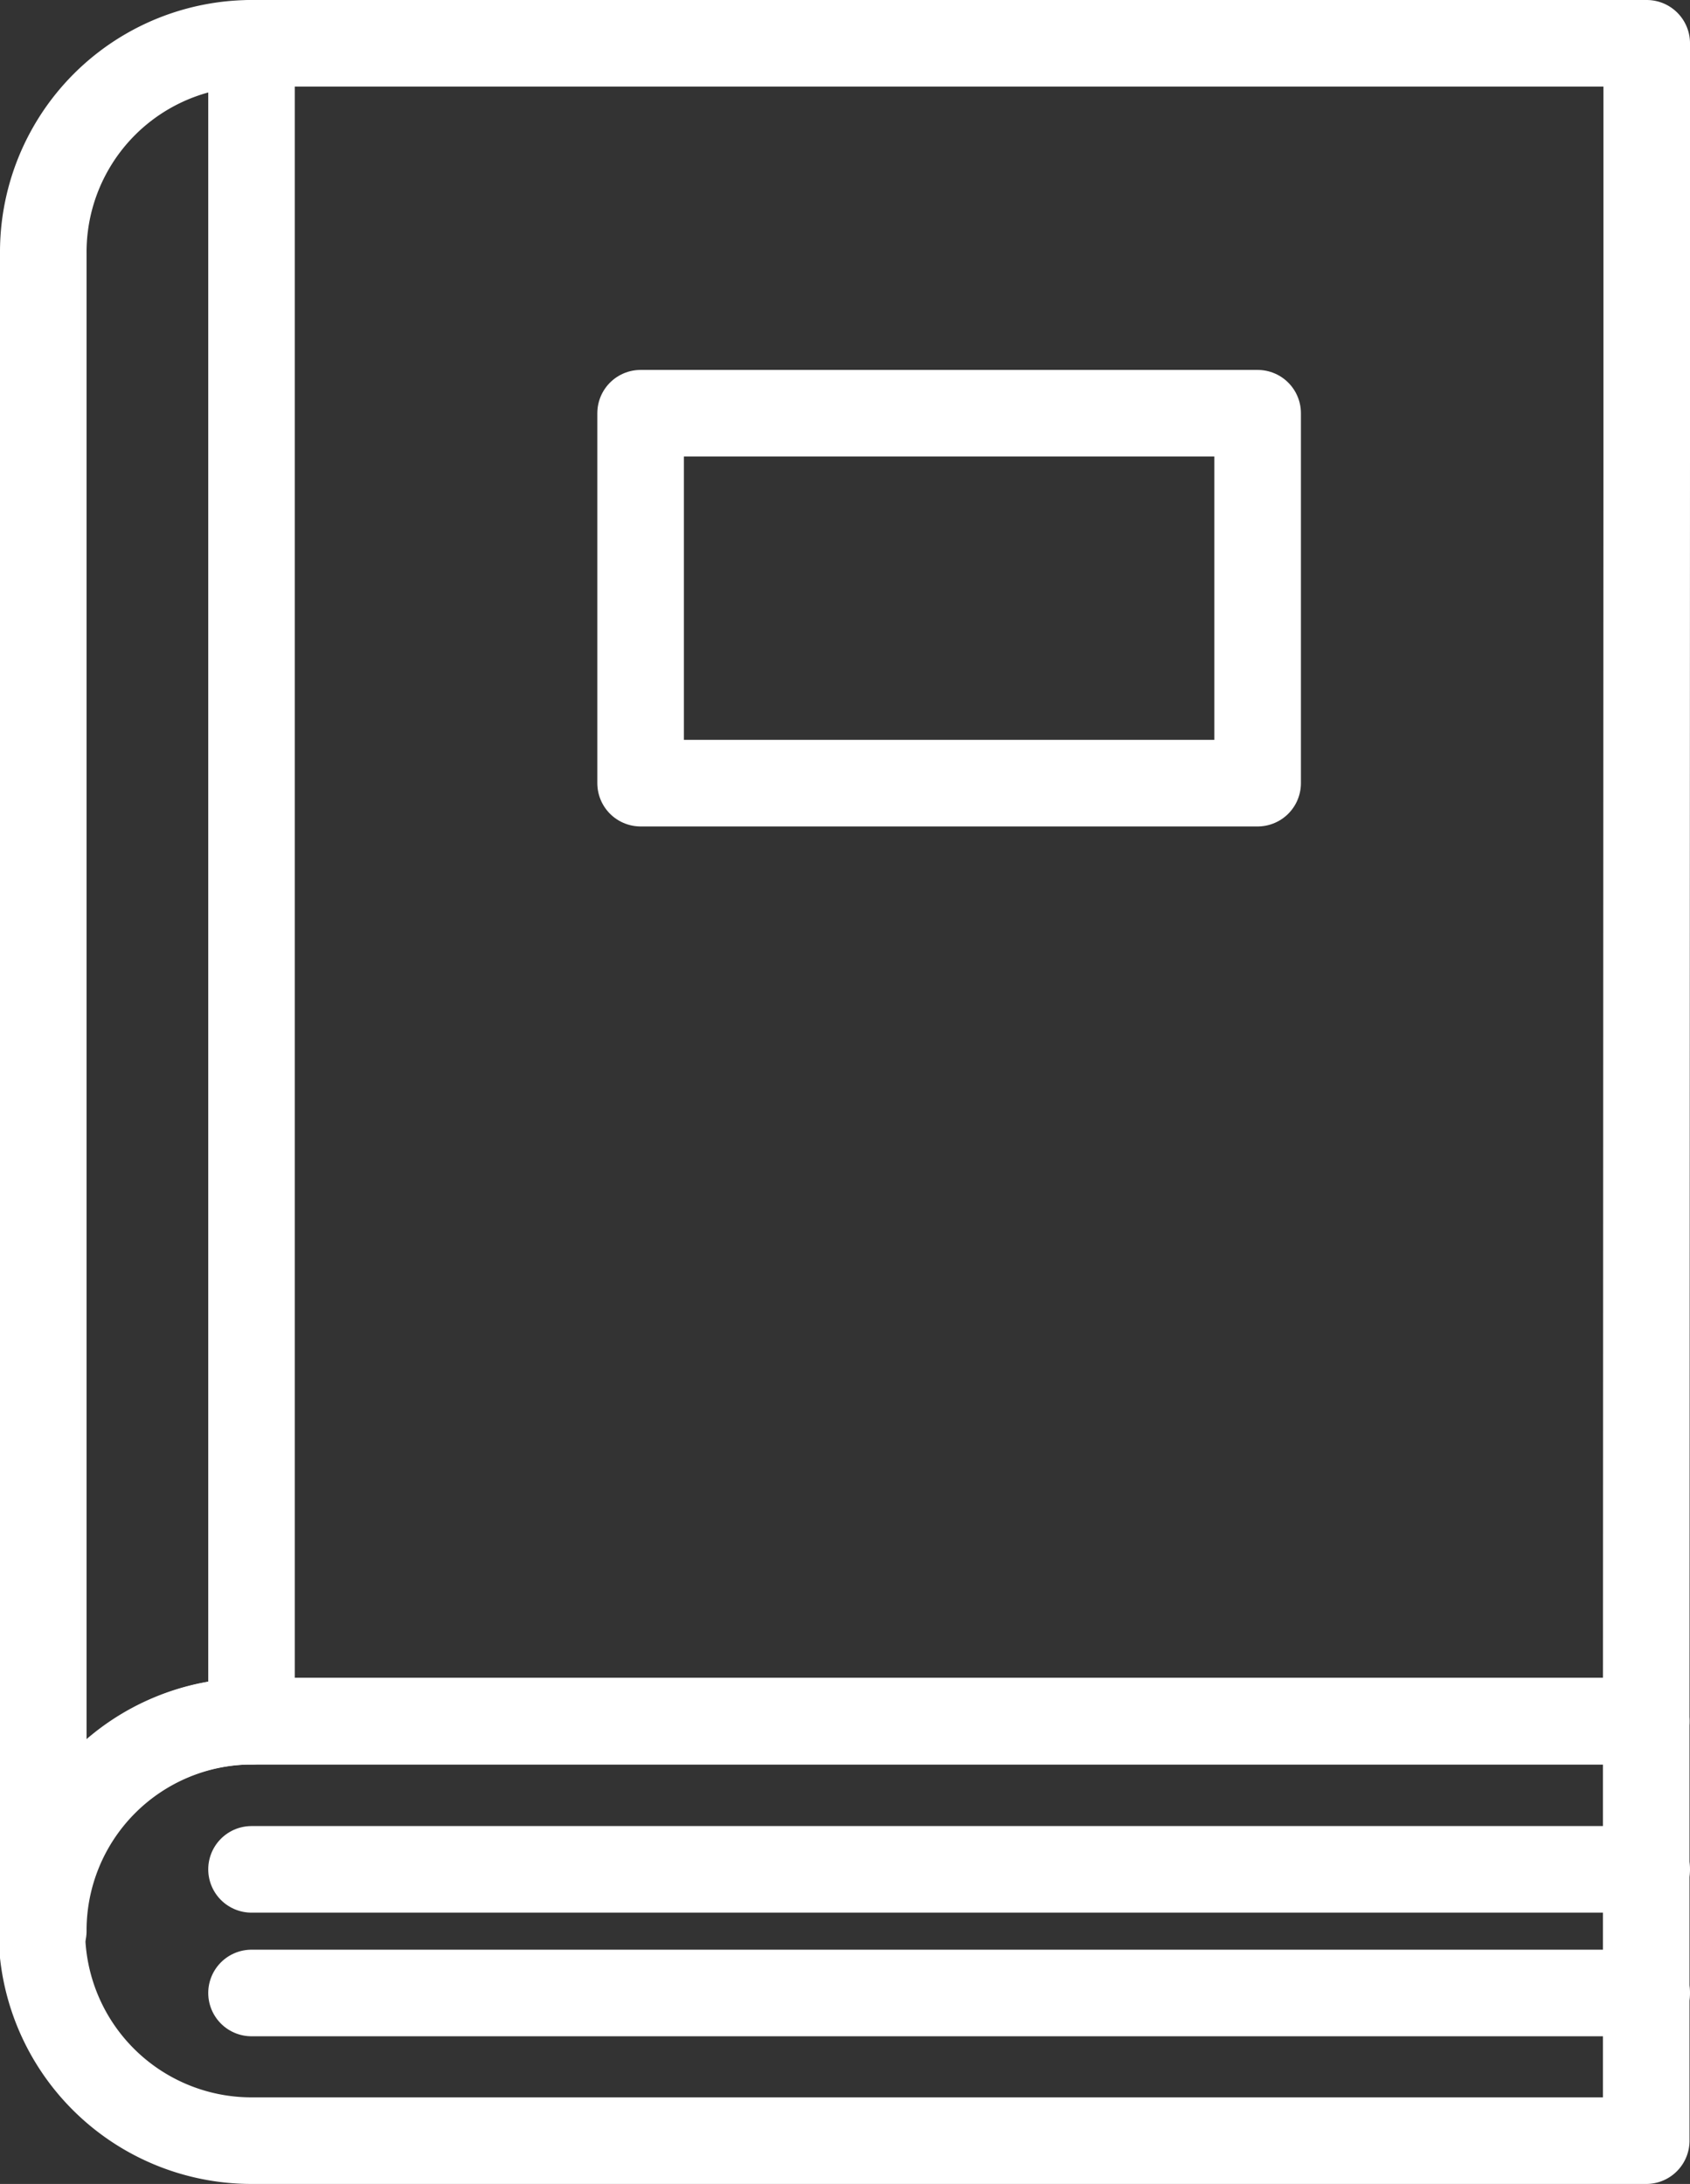
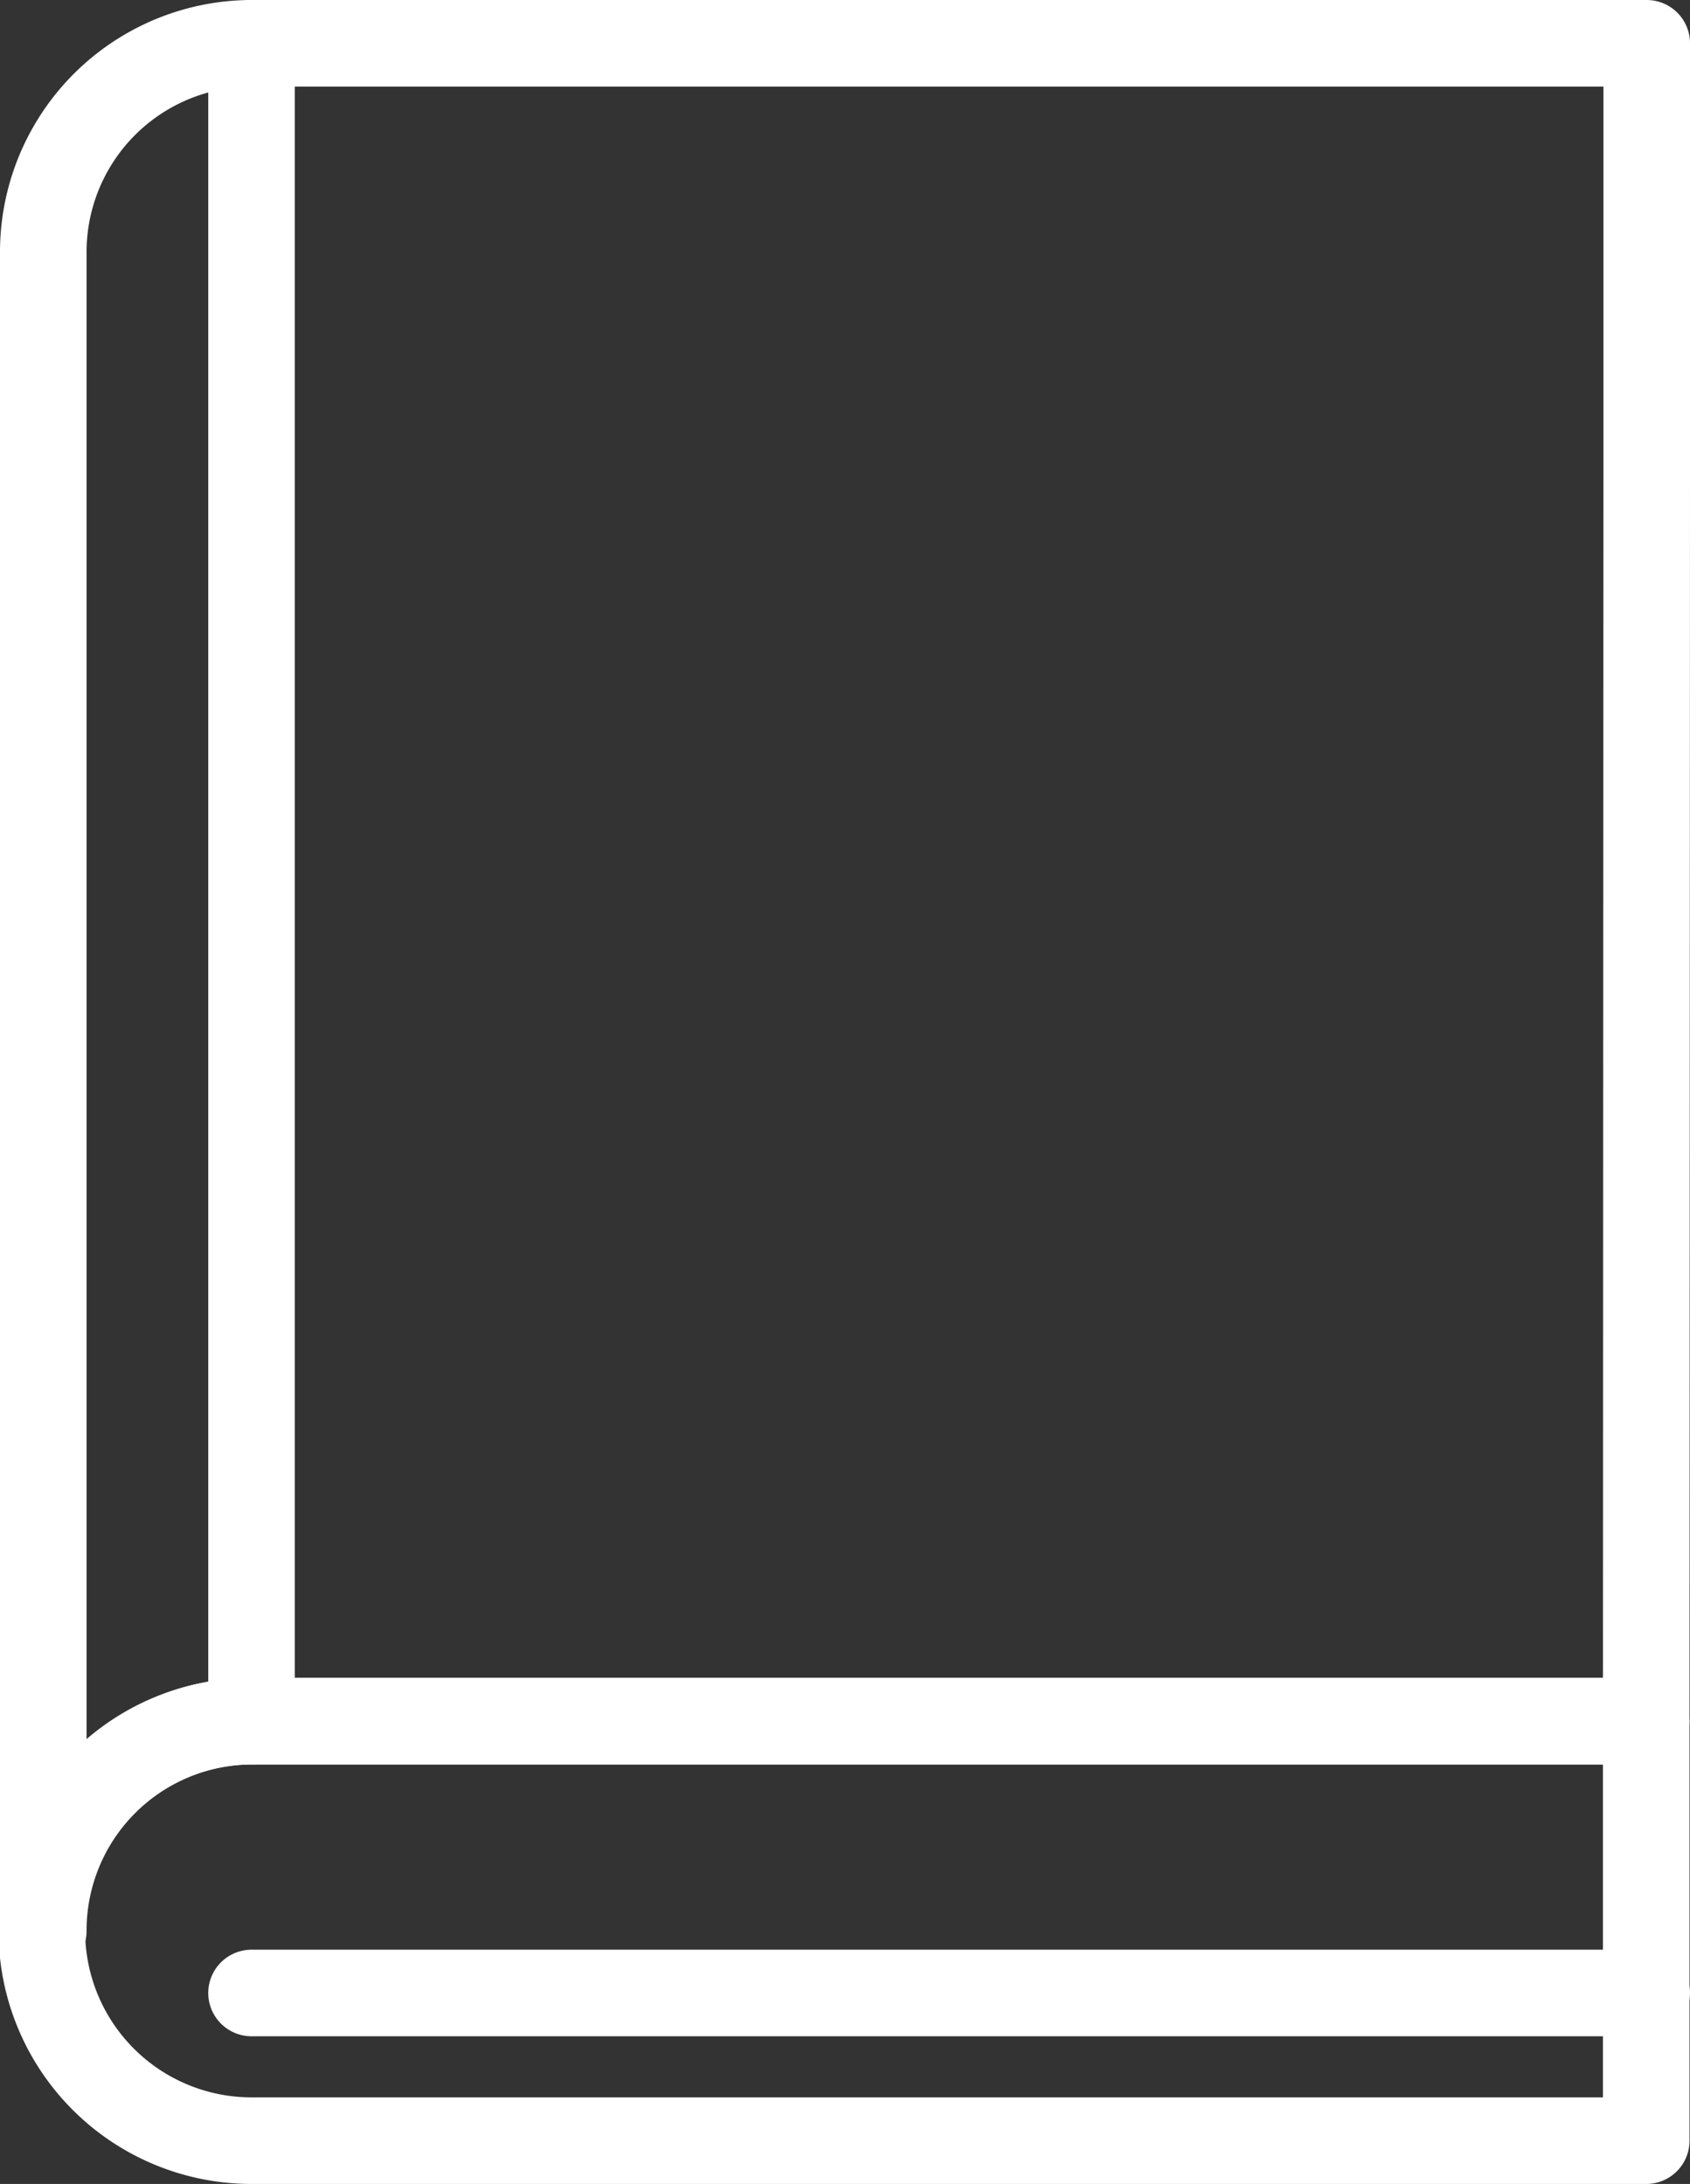
<svg xmlns="http://www.w3.org/2000/svg" viewBox="0 0 35.14 45.4">
  <rect x="0" y="0" width="35.14" height="45.4" fill="#333333" stroke="none" />
  <defs>
    <style>.cls-1{fill:none;stroke:#fff;stroke-linecap:round;stroke-linejoin:round;stroke-width:1.8px;}</style>
  </defs>
  <g id="レイヤー_2" data-name="レイヤー 2">
    <g id="園内マップ">
      <path class="cls-1" d="M5.23,35.78a4.36,4.36,0,0,0,0,8.72h29V35.78Z" />
      <path class="cls-1" d="M34.24,9.62V.9h-29A4.34,4.34,0,0,0,.9,5.26h0V40.14a4.35,4.35,0,0,1,4.33-4.36h29Z" />
      <line class="cls-1" x1="5.23" y1="0.9" x2="5.23" y2="35.78" />
-       <rect class="cls-1" x="13.32" y="8.59" width="12.83" height="7.69" />
-       <line class="cls-1" x1="5.23" y1="38.86" x2="34.24" y2="38.86" />
      <line class="cls-1" x1="5.23" y1="41.43" x2="34.24" y2="41.43" />
    </g>
  </g>
</svg>